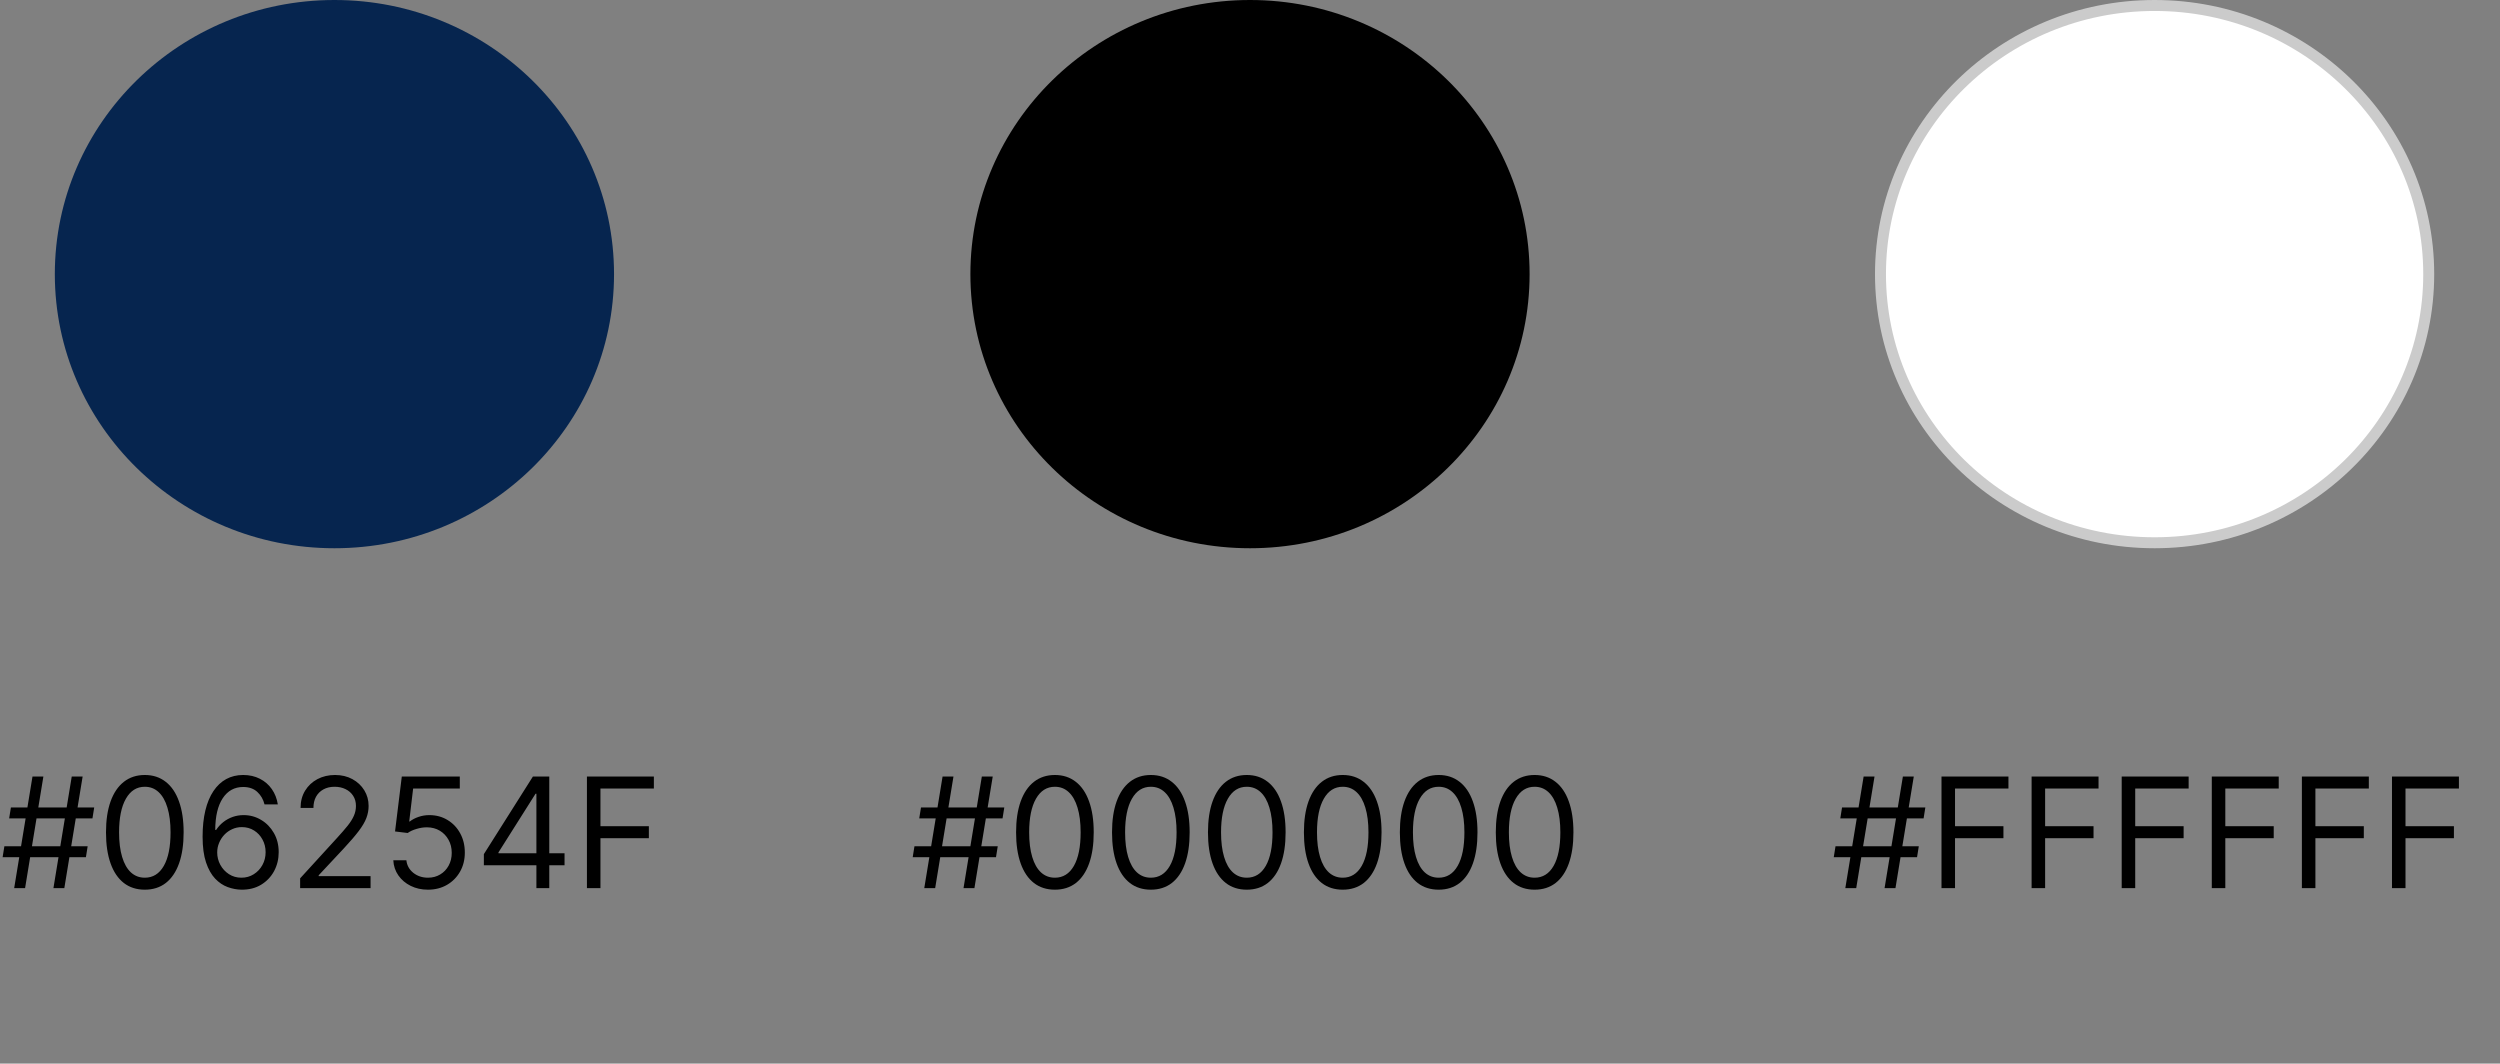
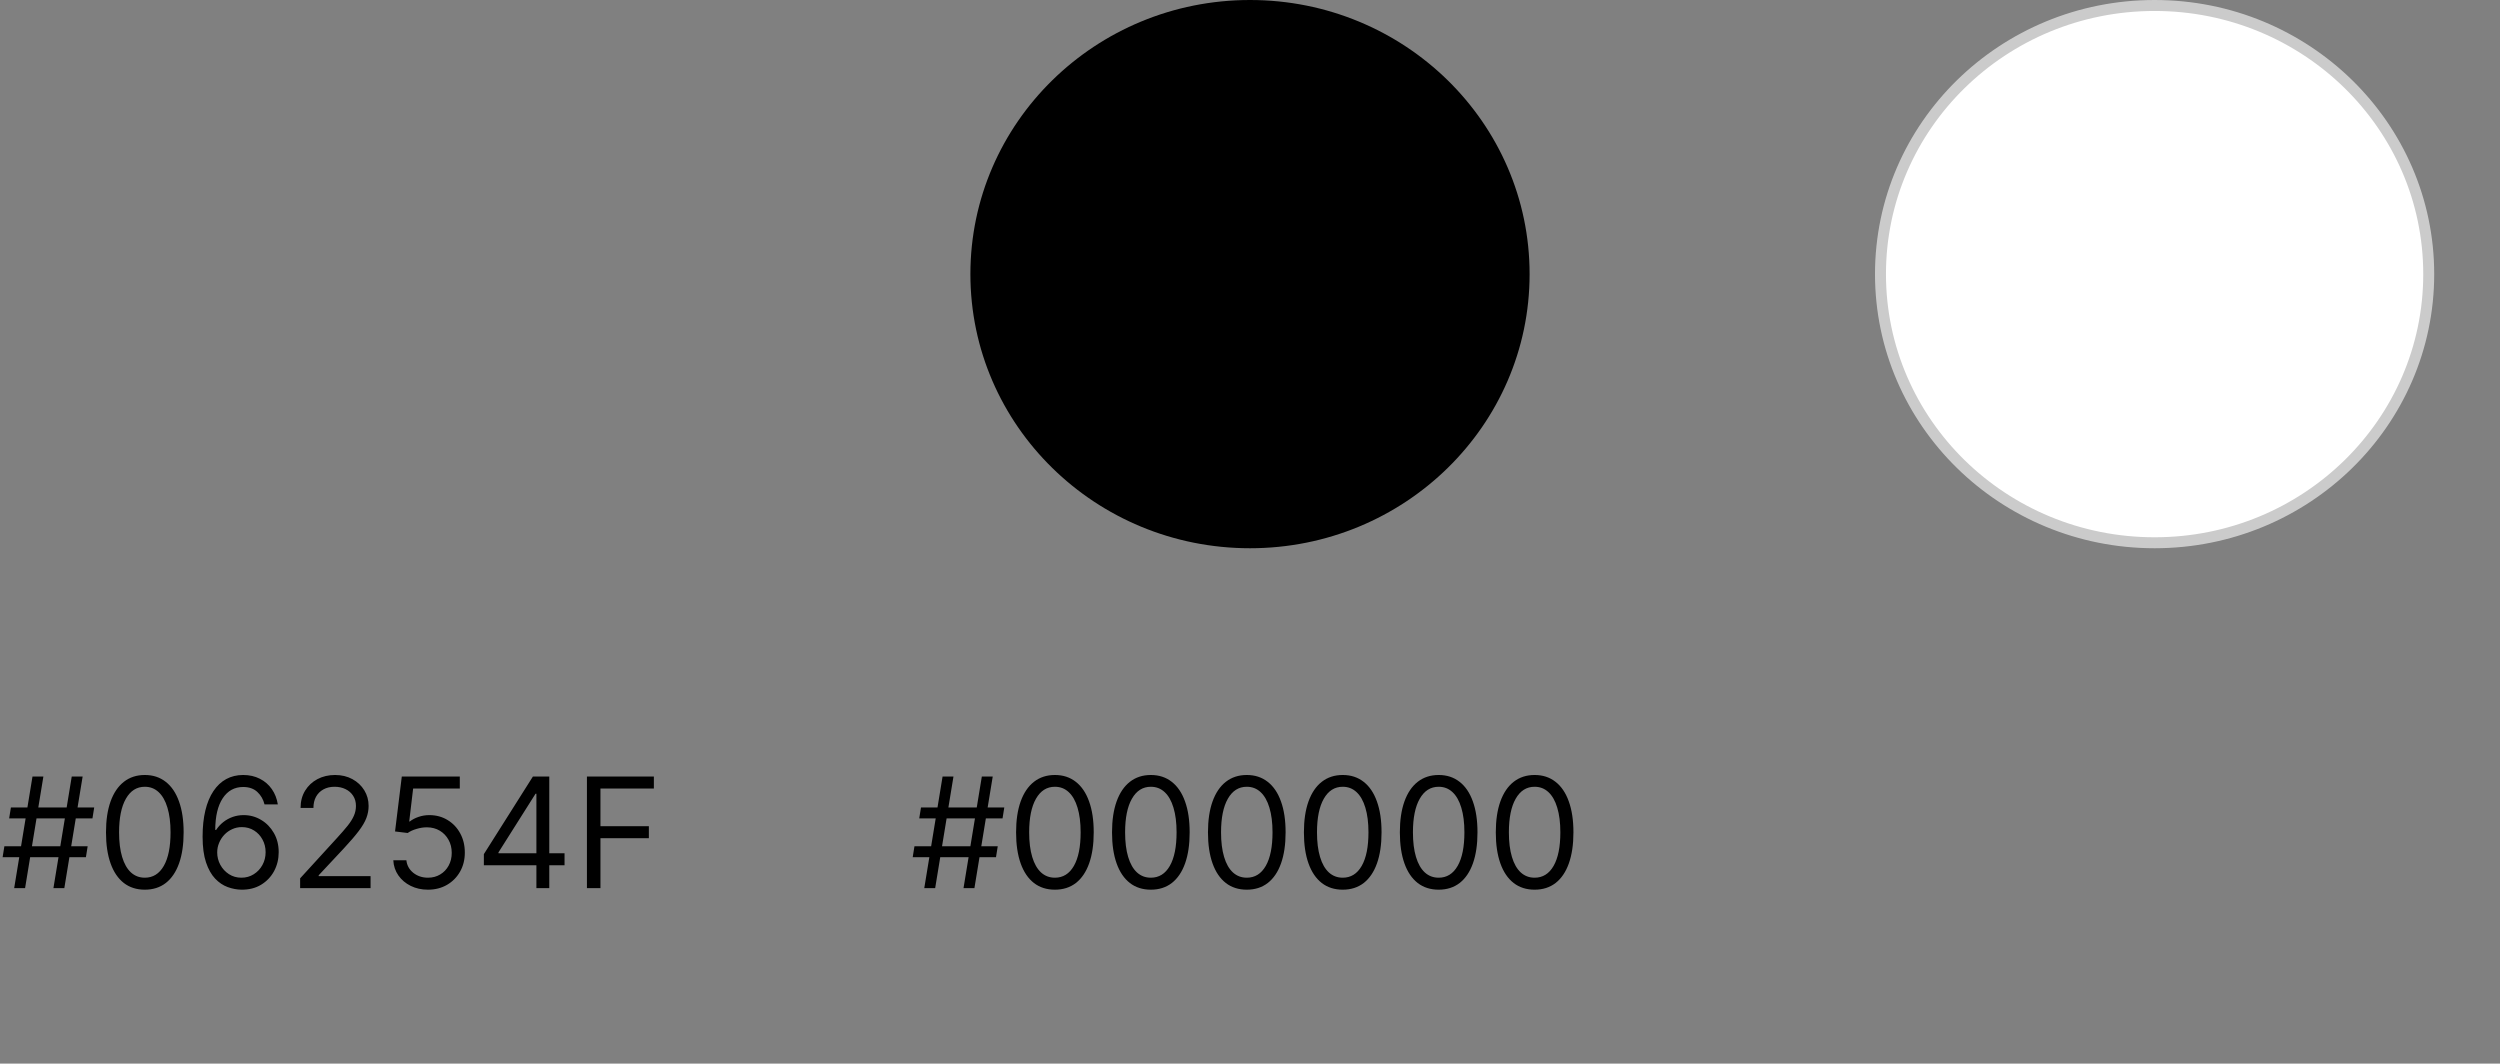
<svg xmlns="http://www.w3.org/2000/svg" width="228" height="97" viewBox="0 0 228 97" fill="none">
  <rect x="0" y="0" width="228" height="97" fill="#808080" stroke="none" />
-   <path d="M30.5 50C44.583 50 56 38.807 56 25C56 11.193 44.583 0 30.5 0C16.417 0 5 11.193 5 25C5 38.807 16.417 50 30.5 50Z" fill="#06254F" />
  <path d="M4.872 81L6.543 70.818H7.537L5.866 81H4.872ZM0.239 78.176L0.398 77.182H7.994L7.835 78.176H0.239ZM1.293 81L2.963 70.818H3.957L2.287 81H1.293ZM0.835 74.636L0.994 73.642H8.591L8.432 74.636H0.835ZM13.207 81.139C12.458 81.139 11.82 80.935 11.293 80.528C10.766 80.117 10.363 79.522 10.085 78.743C9.806 77.961 9.667 77.016 9.667 75.909C9.667 74.809 9.806 73.869 10.085 73.09C10.367 72.308 10.771 71.711 11.298 71.3C11.828 70.886 12.465 70.679 13.207 70.679C13.95 70.679 14.584 70.886 15.111 71.3C15.642 71.711 16.046 72.308 16.324 73.09C16.606 73.869 16.747 74.809 16.747 75.909C16.747 77.016 16.608 77.961 16.329 78.743C16.051 79.522 15.648 80.117 15.121 80.528C14.594 80.935 13.956 81.139 13.207 81.139ZM13.207 80.046C13.95 80.046 14.526 79.688 14.937 78.972C15.348 78.256 15.554 77.235 15.554 75.909C15.554 75.028 15.459 74.277 15.27 73.657C15.085 73.037 14.816 72.565 14.465 72.24C14.117 71.915 13.698 71.753 13.207 71.753C12.471 71.753 11.896 72.116 11.482 72.842C11.068 73.564 10.86 74.587 10.86 75.909C10.86 76.791 10.953 77.54 11.139 78.156C11.325 78.773 11.591 79.242 11.939 79.563C12.291 79.885 12.713 80.046 13.207 80.046ZM22.017 81.139C21.599 81.133 21.181 81.053 20.764 80.901C20.346 80.748 19.965 80.491 19.62 80.13C19.276 79.765 18.999 79.273 18.79 78.653C18.581 78.03 18.477 77.248 18.477 76.307C18.477 75.405 18.561 74.606 18.73 73.91C18.899 73.211 19.145 72.623 19.466 72.146C19.788 71.665 20.175 71.3 20.63 71.052C21.087 70.803 21.602 70.679 22.176 70.679C22.746 70.679 23.253 70.793 23.697 71.022C24.145 71.247 24.509 71.562 24.791 71.967C25.073 72.371 25.255 72.837 25.338 73.364H24.125C24.012 72.906 23.793 72.527 23.468 72.225C23.144 71.924 22.713 71.773 22.176 71.773C21.387 71.773 20.765 72.116 20.311 72.802C19.861 73.488 19.634 74.451 19.63 75.69H19.71C19.895 75.409 20.116 75.168 20.371 74.969C20.63 74.767 20.915 74.612 21.226 74.502C21.538 74.393 21.867 74.338 22.216 74.338C22.799 74.338 23.332 74.484 23.816 74.776C24.3 75.064 24.688 75.463 24.98 75.974C25.271 76.481 25.417 77.062 25.417 77.719C25.417 78.349 25.276 78.925 24.995 79.449C24.713 79.969 24.317 80.383 23.806 80.692C23.299 80.997 22.703 81.146 22.017 81.139ZM22.017 80.046C22.434 80.046 22.809 79.941 23.14 79.732C23.475 79.523 23.738 79.243 23.931 78.892C24.126 78.541 24.224 78.15 24.224 77.719C24.224 77.298 24.13 76.915 23.941 76.57C23.755 76.222 23.498 75.945 23.17 75.74C22.845 75.535 22.474 75.432 22.056 75.432C21.742 75.432 21.448 75.495 21.177 75.621C20.905 75.743 20.666 75.912 20.461 76.128C20.258 76.343 20.099 76.59 19.983 76.869C19.867 77.144 19.809 77.434 19.809 77.739C19.809 78.143 19.904 78.521 20.093 78.872C20.285 79.224 20.547 79.507 20.878 79.722C21.213 79.938 21.592 80.046 22.017 80.046ZM27.372 81V80.105L30.733 76.426C31.128 75.995 31.452 75.621 31.708 75.303C31.963 74.981 32.152 74.68 32.274 74.398C32.4 74.113 32.463 73.814 32.463 73.503C32.463 73.145 32.377 72.835 32.205 72.573C32.036 72.311 31.804 72.109 31.509 71.967C31.214 71.824 30.882 71.753 30.514 71.753C30.123 71.753 29.782 71.834 29.49 71.996C29.202 72.156 28.978 72.379 28.819 72.668C28.663 72.956 28.585 73.294 28.585 73.682H27.412C27.412 73.085 27.55 72.562 27.825 72.111C28.1 71.66 28.474 71.309 28.948 71.057C29.426 70.805 29.961 70.679 30.554 70.679C31.151 70.679 31.679 70.805 32.14 71.057C32.601 71.309 32.962 71.648 33.224 72.076C33.486 72.504 33.617 72.979 33.617 73.503C33.617 73.877 33.549 74.244 33.413 74.602C33.28 74.956 33.048 75.352 32.717 75.79C32.389 76.224 31.933 76.754 31.35 77.381L29.063 79.827V79.906H33.796V81H27.372ZM39.031 81.139C38.447 81.139 37.922 81.023 37.455 80.791C36.987 80.559 36.613 80.241 36.331 79.837C36.049 79.432 35.895 78.972 35.869 78.454H37.062C37.108 78.915 37.317 79.296 37.688 79.598C38.063 79.896 38.51 80.046 39.031 80.046C39.448 80.046 39.819 79.948 40.144 79.752C40.472 79.557 40.729 79.288 40.915 78.947C41.104 78.602 41.198 78.213 41.198 77.778C41.198 77.334 41.101 76.938 40.905 76.59C40.713 76.239 40.448 75.962 40.11 75.76C39.772 75.558 39.385 75.455 38.951 75.452C38.64 75.448 38.32 75.496 37.992 75.596C37.663 75.692 37.393 75.816 37.181 75.969L36.028 75.829L36.644 70.818H41.934V71.912H37.678L37.321 74.915H37.38C37.589 74.749 37.851 74.612 38.166 74.502C38.48 74.393 38.809 74.338 39.15 74.338C39.773 74.338 40.328 74.487 40.816 74.785C41.306 75.081 41.691 75.485 41.969 75.999C42.251 76.512 42.392 77.099 42.392 77.758C42.392 78.408 42.246 78.988 41.954 79.499C41.666 80.006 41.268 80.407 40.761 80.702C40.254 80.993 39.677 81.139 39.031 81.139ZM44.128 78.912V77.898L48.602 70.818H49.338V72.389H48.841L45.46 77.739V77.818H51.486V78.912H44.128ZM48.92 81V78.604V78.131V70.818H50.094V81H48.92ZM53.528 81V70.818H59.633V71.912H54.761V75.352H59.176V76.446H54.761V81H53.528Z" fill="black" />
  <path d="M114 50C128.083 50 139.5 38.807 139.5 25C139.5 11.193 128.083 0 114 0C99.917 0 88.5 11.193 88.5 25C88.5 38.807 99.917 50 114 50Z" fill="black" />
  <path d="M87.872 81L89.543 70.818H90.537L88.867 81H87.872ZM83.239 78.176L83.398 77.182H90.994L90.835 78.176H83.239ZM84.293 81L85.963 70.818H86.957L85.287 81H84.293ZM83.835 74.636L83.994 73.642H91.591L91.432 74.636H83.835ZM96.207 81.139C95.458 81.139 94.82 80.935 94.293 80.528C93.766 80.117 93.363 79.522 93.085 78.743C92.806 77.961 92.667 77.016 92.667 75.909C92.667 74.809 92.806 73.869 93.085 73.09C93.367 72.308 93.771 71.711 94.298 71.3C94.828 70.886 95.465 70.679 96.207 70.679C96.95 70.679 97.584 70.886 98.111 71.3C98.641 71.711 99.046 72.308 99.324 73.09C99.606 73.869 99.747 74.809 99.747 75.909C99.747 77.016 99.608 77.961 99.329 78.743C99.051 79.522 98.648 80.117 98.121 80.528C97.594 80.935 96.956 81.139 96.207 81.139ZM96.207 80.046C96.95 80.046 97.526 79.688 97.937 78.972C98.348 78.256 98.554 77.235 98.554 75.909C98.554 75.028 98.459 74.277 98.27 73.657C98.085 73.037 97.816 72.565 97.465 72.24C97.117 71.915 96.698 71.753 96.207 71.753C95.471 71.753 94.896 72.116 94.482 72.842C94.068 73.564 93.86 74.587 93.86 75.909C93.86 76.791 93.953 77.54 94.139 78.156C94.325 78.773 94.591 79.242 94.939 79.563C95.291 79.885 95.713 80.046 96.207 80.046ZM104.957 81.139C104.208 81.139 103.57 80.935 103.043 80.528C102.516 80.117 102.113 79.522 101.835 78.743C101.556 77.961 101.417 77.016 101.417 75.909C101.417 74.809 101.556 73.869 101.835 73.09C102.117 72.308 102.521 71.711 103.048 71.3C103.578 70.886 104.215 70.679 104.957 70.679C105.699 70.679 106.334 70.886 106.861 71.3C107.391 71.711 107.796 72.308 108.074 73.09C108.356 73.869 108.497 74.809 108.497 75.909C108.497 77.016 108.358 77.961 108.079 78.743C107.801 79.522 107.398 80.117 106.871 80.528C106.344 80.935 105.706 81.139 104.957 81.139ZM104.957 80.046C105.699 80.046 106.276 79.688 106.687 78.972C107.098 78.256 107.304 77.235 107.304 75.909C107.304 75.028 107.209 74.277 107.02 73.657C106.835 73.037 106.566 72.565 106.215 72.24C105.867 71.915 105.448 71.753 104.957 71.753C104.221 71.753 103.646 72.116 103.232 72.842C102.818 73.564 102.61 74.587 102.61 75.909C102.61 76.791 102.703 77.54 102.889 78.156C103.074 78.773 103.341 79.242 103.689 79.563C104.041 79.885 104.463 80.046 104.957 80.046ZM113.707 81.139C112.958 81.139 112.32 80.935 111.793 80.528C111.266 80.117 110.863 79.522 110.585 78.743C110.306 77.961 110.167 77.016 110.167 75.909C110.167 74.809 110.306 73.869 110.585 73.09C110.867 72.308 111.271 71.711 111.798 71.3C112.328 70.886 112.965 70.679 113.707 70.679C114.449 70.679 115.084 70.886 115.611 71.3C116.141 71.711 116.546 72.308 116.824 73.09C117.106 73.869 117.247 74.809 117.247 75.909C117.247 77.016 117.108 77.961 116.829 78.743C116.551 79.522 116.148 80.117 115.621 80.528C115.094 80.935 114.456 81.139 113.707 81.139ZM113.707 80.046C114.449 80.046 115.026 79.688 115.437 78.972C115.848 78.256 116.054 77.235 116.054 75.909C116.054 75.028 115.959 74.277 115.77 73.657C115.585 73.037 115.316 72.565 114.965 72.24C114.617 71.915 114.198 71.753 113.707 71.753C112.971 71.753 112.396 72.116 111.982 72.842C111.568 73.564 111.36 74.587 111.36 75.909C111.36 76.791 111.453 77.54 111.639 78.156C111.824 78.773 112.091 79.242 112.439 79.563C112.791 79.885 113.213 80.046 113.707 80.046ZM122.457 81.139C121.708 81.139 121.07 80.935 120.543 80.528C120.016 80.117 119.613 79.522 119.335 78.743C119.056 77.961 118.917 77.016 118.917 75.909C118.917 74.809 119.056 73.869 119.335 73.09C119.617 72.308 120.021 71.711 120.548 71.3C121.078 70.886 121.715 70.679 122.457 70.679C123.199 70.679 123.834 70.886 124.361 71.3C124.891 71.711 125.296 72.308 125.574 73.09C125.856 73.869 125.997 74.809 125.997 75.909C125.997 77.016 125.858 77.961 125.579 78.743C125.301 79.522 124.898 80.117 124.371 80.528C123.844 80.935 123.206 81.139 122.457 81.139ZM122.457 80.046C123.199 80.046 123.776 79.688 124.187 78.972C124.598 78.256 124.804 77.235 124.804 75.909C124.804 75.028 124.709 74.277 124.52 73.657C124.335 73.037 124.066 72.565 123.715 72.24C123.367 71.915 122.948 71.753 122.457 71.753C121.721 71.753 121.146 72.116 120.732 72.842C120.318 73.564 120.11 74.587 120.11 75.909C120.11 76.791 120.203 77.54 120.389 78.156C120.574 78.773 120.841 79.242 121.189 79.563C121.541 79.885 121.963 80.046 122.457 80.046ZM131.207 81.139C130.458 81.139 129.82 80.935 129.293 80.528C128.766 80.117 128.363 79.522 128.085 78.743C127.806 77.961 127.667 77.016 127.667 75.909C127.667 74.809 127.806 73.869 128.085 73.09C128.367 72.308 128.771 71.711 129.298 71.3C129.828 70.886 130.465 70.679 131.207 70.679C131.949 70.679 132.584 70.886 133.111 71.3C133.641 71.711 134.046 72.308 134.324 73.09C134.606 73.869 134.747 74.809 134.747 75.909C134.747 77.016 134.608 77.961 134.329 78.743C134.051 79.522 133.648 80.117 133.121 80.528C132.594 80.935 131.956 81.139 131.207 81.139ZM131.207 80.046C131.949 80.046 132.526 79.688 132.937 78.972C133.348 78.256 133.554 77.235 133.554 75.909C133.554 75.028 133.459 74.277 133.27 73.657C133.085 73.037 132.816 72.565 132.465 72.24C132.117 71.915 131.698 71.753 131.207 71.753C130.471 71.753 129.896 72.116 129.482 72.842C129.068 73.564 128.86 74.587 128.86 75.909C128.86 76.791 128.953 77.54 129.139 78.156C129.324 78.773 129.591 79.242 129.939 79.563C130.291 79.885 130.713 80.046 131.207 80.046ZM139.957 81.139C139.208 81.139 138.57 80.935 138.043 80.528C137.516 80.117 137.113 79.522 136.835 78.743C136.556 77.961 136.417 77.016 136.417 75.909C136.417 74.809 136.556 73.869 136.835 73.09C137.117 72.308 137.521 71.711 138.048 71.3C138.578 70.886 139.215 70.679 139.957 70.679C140.699 70.679 141.334 70.886 141.861 71.3C142.391 71.711 142.796 72.308 143.074 73.09C143.356 73.869 143.497 74.809 143.497 75.909C143.497 77.016 143.358 77.961 143.079 78.743C142.801 79.522 142.398 80.117 141.871 80.528C141.344 80.935 140.706 81.139 139.957 81.139ZM139.957 80.046C140.699 80.046 141.276 79.688 141.687 78.972C142.098 78.256 142.304 77.235 142.304 75.909C142.304 75.028 142.209 74.277 142.02 73.657C141.835 73.037 141.566 72.565 141.215 72.24C140.867 71.915 140.448 71.753 139.957 71.753C139.221 71.753 138.646 72.116 138.232 72.842C137.818 73.564 137.61 74.587 137.61 75.909C137.61 76.791 137.703 77.54 137.889 78.156C138.074 78.773 138.341 79.242 138.689 79.563C139.041 79.885 139.463 80.046 139.957 80.046Z" fill="black" />
  <path d="M221.5 25C221.5 38.522 210.316 49.5 196.5 49.5C182.684 49.5 171.5 38.522 171.5 25C171.5 11.478 182.684 0.5 196.5 0.5C210.316 0.5 221.5 11.478 221.5 25Z" fill="white" stroke="#CBCBCB" />
-   <path d="M171.872 81L173.543 70.818H174.537L172.866 81H171.872ZM167.239 78.176L167.398 77.182H174.994L174.835 78.176H167.239ZM168.293 81L169.963 70.818H170.957L169.287 81H168.293ZM167.835 74.636L167.994 73.642H175.591L175.432 74.636H167.835ZM177.065 81V70.818H183.17V71.912H178.298V75.352H182.713V76.446H178.298V81H177.065ZM185.282 81V70.818H191.387V71.912H186.515V75.352H190.93V76.446H186.515V81H185.282ZM193.499 81V70.818H199.604V71.912H194.732V75.352H199.146V76.446H194.732V81H193.499ZM201.715 81V70.818H207.82V71.912H202.948V75.352H207.363V76.446H202.948V81H201.715ZM209.932 81V70.818H216.037V71.912H211.165V75.352H215.58V76.446H211.165V81H209.932ZM218.149 81V70.818H224.254V71.912H219.382V75.352H223.797V76.446H219.382V81H218.149Z" fill="black" />
</svg>